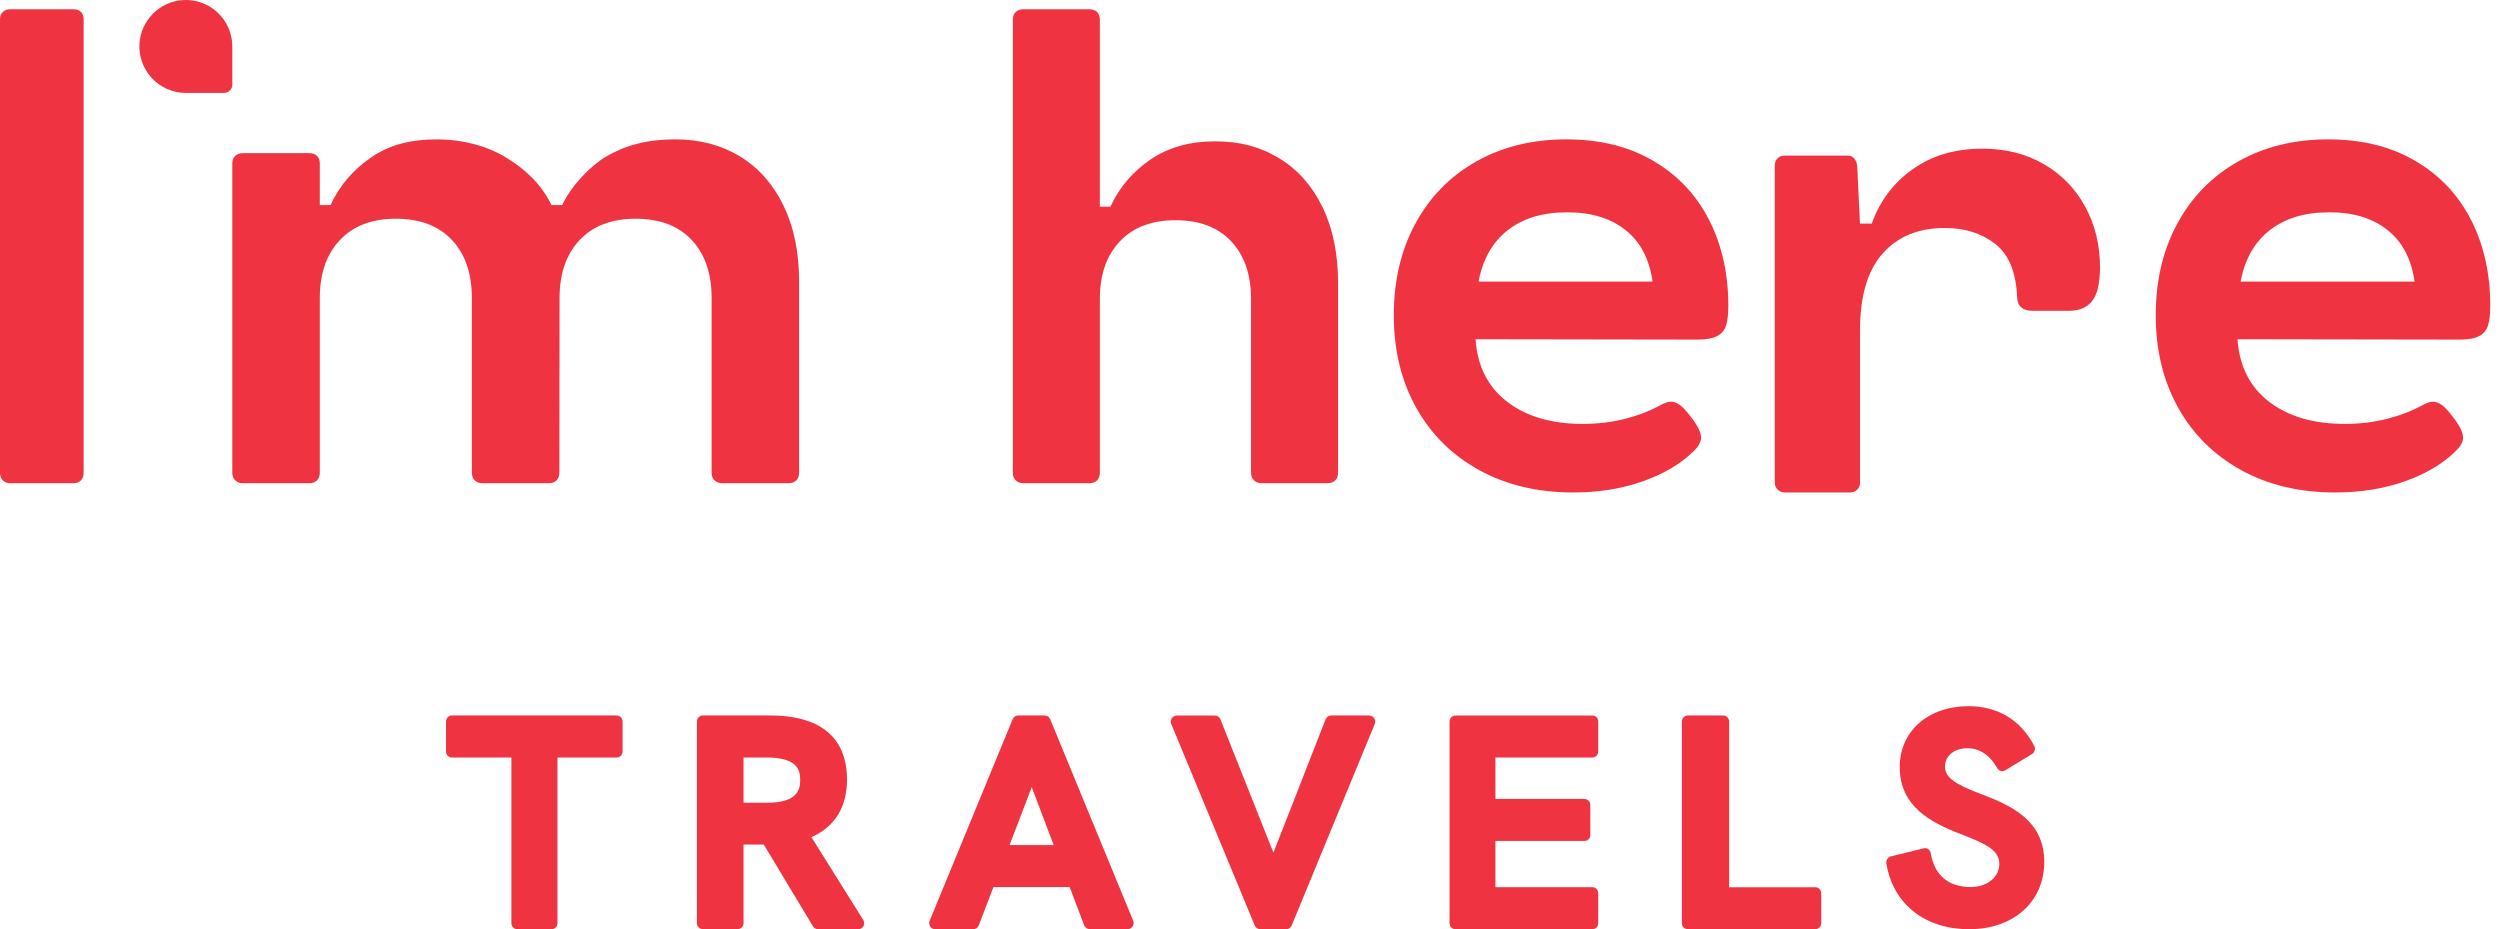
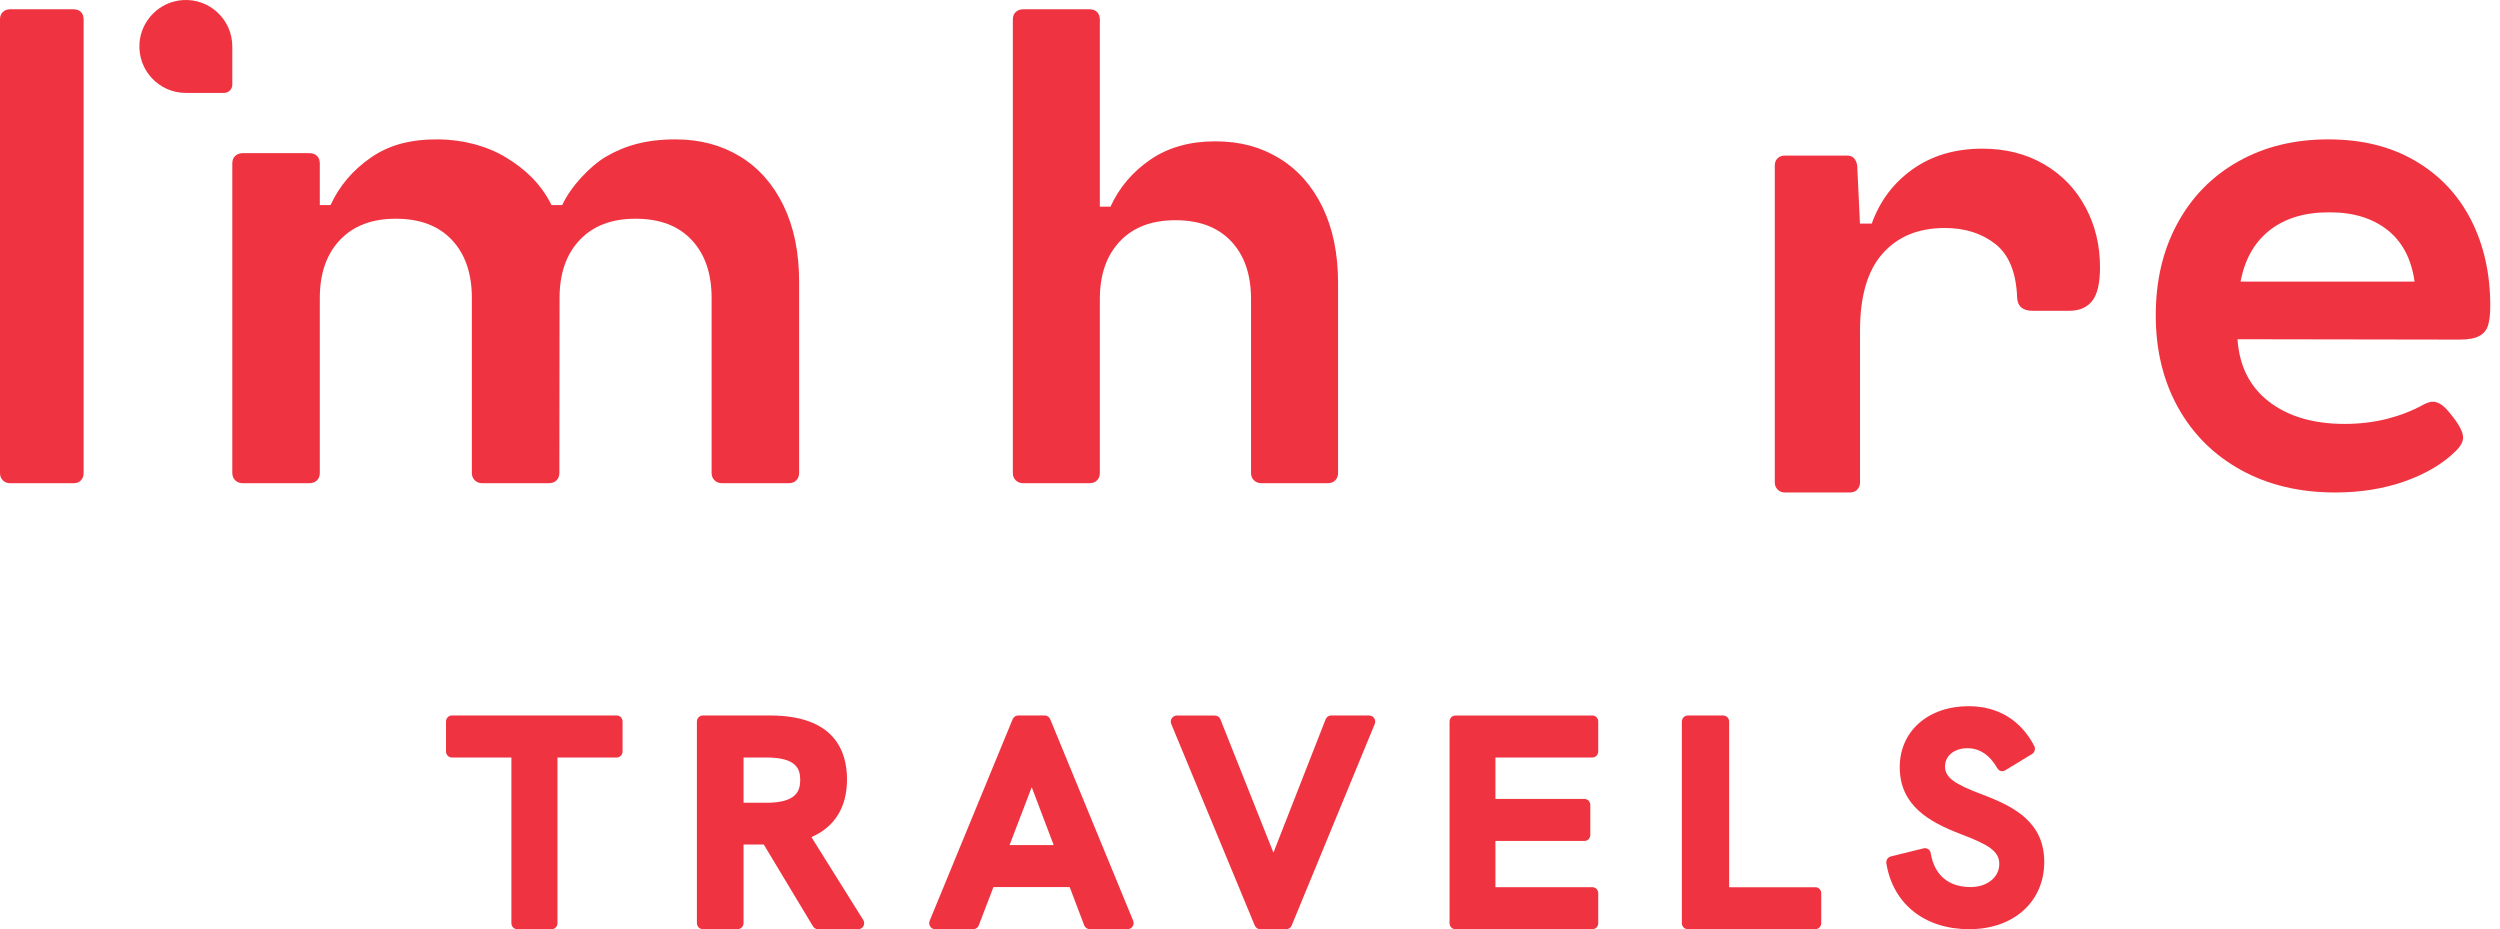
<svg xmlns="http://www.w3.org/2000/svg" width="113" height="42" viewBox="0 0 113 42" fill="none">
  <path d="M27.878 32.34H20.422C20.278 32.34 20.16 32.462 20.16 32.612V33.967C20.16 34.117 20.278 34.239 20.422 34.239H23.115V41.728C23.115 41.878 23.232 42 23.377 42H24.936C25.08 42 25.198 41.878 25.198 41.728V34.239H27.878C28.023 34.239 28.14 34.117 28.14 33.967V32.612C28.14 32.462 28.023 32.34 27.878 32.34Z" fill="#EF3340" />
  <path d="M36.679 37.836C37.733 37.376 38.285 36.482 38.285 35.227C38.285 33.91 37.68 32.34 34.804 32.34H31.768C31.62 32.34 31.5 32.462 31.5 32.612V41.725C31.5 41.875 31.62 41.997 31.768 41.997H33.34C33.488 41.997 33.608 41.875 33.608 41.725V38.174H34.524L36.746 41.869C36.796 41.95 36.882 42 36.974 42H38.793C38.892 42 38.981 41.947 39.028 41.859C39.074 41.772 39.071 41.665 39.018 41.581L36.675 37.836H36.679ZM33.608 34.239H34.641C35.988 34.239 36.17 34.749 36.17 35.249C36.17 35.75 35.997 36.285 34.641 36.285H33.608V34.239Z" fill="#EF3340" />
  <path d="M47.467 32.506C47.426 32.406 47.328 32.34 47.22 32.34H46.02C45.912 32.34 45.813 32.406 45.773 32.506L42.02 41.621C41.986 41.706 41.995 41.803 42.045 41.878C42.094 41.953 42.178 42 42.267 42H43.991C44.102 42 44.201 41.931 44.241 41.825L44.904 40.094H48.349L49.005 41.822C49.046 41.928 49.144 41.997 49.255 41.997H50.973C51.062 41.997 51.146 41.95 51.195 41.875C51.245 41.8 51.254 41.703 51.22 41.618L47.467 32.503V32.506ZM47.627 38.198H45.632L46.634 35.579L47.627 38.198Z" fill="#EF3340" />
  <path d="M61.898 32.34H60.166C60.056 32.34 59.958 32.409 59.918 32.512L57.559 38.54L55.162 32.512C55.122 32.409 55.024 32.343 54.914 32.343H53.188C53.099 32.343 53.017 32.39 52.965 32.465C52.916 32.54 52.906 32.637 52.94 32.722L56.716 41.834C56.759 41.934 56.854 42 56.961 42H58.138C58.245 42 58.343 41.934 58.383 41.834L62.14 32.722C62.174 32.637 62.164 32.54 62.115 32.465C62.066 32.39 61.984 32.343 61.892 32.343L61.898 32.34Z" fill="#EF3340" />
  <path d="M71.976 32.343H65.784C65.638 32.343 65.52 32.465 65.52 32.615V41.728C65.52 41.878 65.638 42 65.784 42H71.976C72.122 42 72.24 41.878 72.24 41.728V40.373C72.24 40.223 72.122 40.101 71.976 40.101H67.593V38.011H71.619C71.764 38.011 71.882 37.889 71.882 37.739V36.385C71.882 36.235 71.764 36.113 71.619 36.113H67.593V34.239H71.976C72.122 34.239 72.24 34.117 72.24 33.967V32.612C72.24 32.462 72.122 32.34 71.976 32.34V32.343Z" fill="#EF3340" />
  <path d="M82.048 40.104H78.157V32.612C78.157 32.462 78.036 32.34 77.886 32.34H76.292C76.142 32.34 76.02 32.462 76.02 32.612V41.728C76.02 41.878 76.142 42 76.292 42H82.048C82.198 42 82.32 41.878 82.32 41.728V40.373C82.32 40.222 82.198 40.1 82.048 40.1V40.104Z" fill="#EF3340" />
  <path d="M89.615 35.919C88.312 35.431 87.915 35.132 87.915 34.644C87.915 34.156 88.342 33.819 88.927 33.819C89.48 33.819 89.935 34.124 90.281 34.726C90.356 34.855 90.511 34.896 90.634 34.82L91.847 34.083C91.97 34.008 92.014 33.844 91.946 33.712C91.33 32.54 90.302 31.92 88.978 31.92C87.147 31.92 85.868 33.053 85.868 34.675C85.868 36.41 87.2 37.157 88.638 37.705C89.857 38.171 90.368 38.46 90.368 39.052C90.368 39.644 89.833 40.095 89.065 40.095C88.07 40.095 87.43 39.55 87.269 38.564C87.257 38.489 87.215 38.423 87.156 38.382C87.096 38.341 87.021 38.328 86.952 38.344L85.461 38.712C85.327 38.747 85.24 38.882 85.264 39.027C85.563 40.86 86.997 42 89.011 42C91.025 42 92.4 40.75 92.4 38.961C92.4 37.172 91.061 36.464 89.615 35.919Z" fill="#EF3340" />
  <path d="M8.4 4.2C7.189 4.2 6.22 3.177 6.305 1.95C6.378 0.915 7.216 0.075 8.251 0.005C9.477 -0.08 10.5 0.891 10.5 2.1V3.829C10.5 4.033 10.333 4.2 10.127 4.2H8.397H8.4Z" fill="#EF3340" />
  <path d="M59.778 9.362C60.245 10.327 60.48 11.467 60.48 12.783V21.381C60.48 21.513 60.439 21.624 60.355 21.71C60.27 21.797 60.157 21.84 60.01 21.84H57.014C56.879 21.84 56.767 21.797 56.679 21.71C56.591 21.624 56.547 21.513 56.547 21.381V13.516C56.547 12.416 56.25 11.544 55.651 10.909C55.053 10.272 54.213 9.954 53.132 9.954C52.05 9.954 51.223 10.272 50.618 10.909C50.014 11.547 49.713 12.416 49.713 13.516V21.381C49.713 21.513 49.672 21.624 49.587 21.71C49.503 21.797 49.39 21.84 49.243 21.84H46.247C46.112 21.84 45.999 21.797 45.912 21.71C45.824 21.624 45.78 21.513 45.78 21.381V0.879C45.78 0.737 45.824 0.623 45.912 0.543C45.999 0.463 46.112 0.42 46.247 0.42H49.243C49.387 0.42 49.503 0.46 49.587 0.543C49.669 0.626 49.713 0.737 49.713 0.879V9.341H50.195C50.59 8.475 51.192 7.766 51.997 7.215C52.803 6.663 53.78 6.389 54.924 6.389C56.068 6.389 56.983 6.645 57.819 7.153C58.656 7.661 59.311 8.401 59.778 9.362Z" fill="#EF3340" />
  <path d="M3.78 21.381C3.78 21.513 3.741 21.624 3.66 21.71C3.578 21.797 3.47 21.84 3.328 21.84H0.449C0.319 21.84 0.211 21.797 0.127 21.71C0.042 21.624 0 21.513 0 21.381V0.879C0 0.737 0.042 0.623 0.127 0.543C0.211 0.463 0.319 0.42 0.449 0.42H3.328C3.467 0.42 3.578 0.46 3.66 0.543C3.738 0.626 3.78 0.737 3.78 0.879V21.381Z" fill="#EF3340" />
-   <path d="M77.618 15.188C77.418 15.297 77.126 15.35 76.738 15.35L66.695 15.334C66.778 16.549 67.252 17.487 68.12 18.157C68.988 18.825 70.127 19.161 71.541 19.161C72.215 19.161 72.855 19.083 73.456 18.931C74.059 18.776 74.601 18.564 75.081 18.297C75.254 18.204 75.404 18.157 75.525 18.157C75.657 18.157 75.789 18.207 75.925 18.303C76.06 18.4 76.211 18.564 76.384 18.788C76.722 19.21 76.888 19.54 76.888 19.776C76.888 19.971 76.778 20.176 76.553 20.394C75.98 20.959 75.22 21.412 74.268 21.751C73.317 22.089 72.264 22.26 71.11 22.26C69.505 22.26 68.089 21.925 66.864 21.251C65.638 20.577 64.687 19.636 64.013 18.428C63.339 17.22 63 15.828 63 14.257C63 12.685 63.323 11.313 63.973 10.111C64.623 8.909 65.537 7.971 66.719 7.303C67.898 6.635 69.256 6.3 70.789 6.3C72.323 6.3 73.61 6.62 74.715 7.263C75.82 7.906 76.664 8.794 77.246 9.931C77.828 11.067 78.12 12.365 78.12 13.825C78.12 14.195 78.086 14.487 78.022 14.704C77.954 14.921 77.821 15.083 77.621 15.188H77.618ZM66.83 12.729H74.696C74.552 11.701 74.139 10.918 73.456 10.384C72.772 9.85 71.885 9.586 70.802 9.598C69.727 9.598 68.847 9.865 68.157 10.399C67.467 10.934 67.024 11.71 66.83 12.729Z" fill="#EF3340" />
  <path d="M112.058 15.188C111.858 15.297 111.566 15.35 111.178 15.35L101.135 15.334C101.218 16.549 101.692 17.487 102.56 18.157C103.428 18.825 104.567 19.161 105.981 19.161C106.655 19.161 107.295 19.083 107.899 18.931C108.502 18.776 109.044 18.564 109.524 18.297C109.697 18.204 109.848 18.157 109.968 18.157C110.1 18.157 110.232 18.207 110.368 18.303C110.503 18.4 110.654 18.564 110.827 18.788C111.165 19.21 111.332 19.54 111.332 19.776C111.332 19.971 111.218 20.176 110.993 20.394C110.42 20.959 109.66 21.412 108.708 21.751C107.757 22.089 106.704 22.26 105.55 22.26C103.945 22.26 102.529 21.925 101.304 21.251C100.079 20.577 99.127 19.636 98.453 18.428C97.779 17.22 97.44 15.828 97.44 14.257C97.44 12.685 97.763 11.313 98.413 10.111C99.062 8.909 99.977 7.971 101.159 7.303C102.338 6.635 103.696 6.3 105.229 6.3C106.763 6.3 108.05 6.62 109.155 7.263C110.26 7.906 111.104 8.794 111.686 9.931C112.268 11.067 112.56 12.365 112.56 13.825C112.56 14.195 112.526 14.487 112.461 14.704C112.394 14.921 112.261 15.083 112.061 15.188H112.058ZM101.273 12.729H109.139C108.995 11.701 108.582 10.918 107.899 10.384C107.215 9.85 106.328 9.586 105.245 9.598C104.17 9.598 103.29 9.865 102.6 10.399C101.91 10.934 101.467 11.71 101.273 12.729Z" fill="#EF3340" />
  <path d="M94.262 9.363C94.701 10.177 94.92 11.082 94.92 12.078C94.92 12.795 94.803 13.304 94.568 13.601C94.333 13.897 93.993 14.047 93.545 14.047H91.849C91.645 14.047 91.484 13.997 91.367 13.9C91.25 13.803 91.185 13.657 91.175 13.46C91.135 12.321 90.805 11.513 90.19 11.029C89.575 10.546 88.812 10.305 87.907 10.305C86.714 10.305 85.778 10.689 85.095 11.46C84.412 12.227 84.073 13.388 84.073 14.936V21.798C84.073 21.932 84.032 22.041 83.949 22.129C83.869 22.216 83.754 22.26 83.612 22.26H80.677C80.544 22.26 80.436 22.216 80.35 22.129C80.263 22.041 80.22 21.932 80.22 21.798V7.491C80.22 7.347 80.263 7.235 80.35 7.154C80.436 7.072 80.544 7.032 80.677 7.032H83.489C83.622 7.032 83.727 7.072 83.801 7.154C83.878 7.235 83.924 7.347 83.946 7.491L84.07 10.106H84.604C84.972 9.079 85.59 8.258 86.461 7.643C87.332 7.029 88.379 6.72 89.6 6.72C90.659 6.72 91.593 6.957 92.396 7.428C93.202 7.899 93.823 8.542 94.259 9.36L94.262 9.363Z" fill="#EF3340" />
  <path d="M25.283 21.378C25.283 21.512 25.242 21.623 25.157 21.71C25.072 21.797 24.958 21.84 24.81 21.84H21.797C21.662 21.84 21.548 21.797 21.46 21.71C21.372 21.623 21.328 21.512 21.328 21.378V13.469C21.328 12.363 21.029 11.486 20.427 10.847C19.825 10.206 18.98 9.886 17.893 9.886C16.806 9.886 15.974 10.206 15.366 10.847C14.757 11.489 14.455 12.363 14.455 13.469V21.378C14.455 21.512 14.414 21.623 14.329 21.71C14.244 21.797 14.13 21.84 13.982 21.84H10.97C10.834 21.84 10.721 21.797 10.632 21.71C10.544 21.623 10.5 21.512 10.5 21.378V7.385C10.5 7.243 10.544 7.128 10.632 7.047C10.721 6.967 10.834 6.923 10.97 6.923H13.982C14.127 6.923 14.244 6.964 14.329 7.047C14.411 7.131 14.455 7.243 14.455 7.385V9.27H14.94C15.344 8.392 15.955 7.686 16.752 7.131C17.59 6.548 18.561 6.288 19.85 6.3C20.95 6.313 22.037 6.607 22.878 7.122C23.72 7.633 24.457 8.303 24.927 9.27H25.412C25.809 8.399 26.72 7.472 27.385 7.085C28.232 6.589 29.187 6.3 30.533 6.3C31.633 6.3 32.603 6.558 33.445 7.069C34.286 7.58 34.945 8.324 35.414 9.291C35.884 10.258 36.12 11.408 36.12 12.731V21.378C36.12 21.512 36.079 21.623 35.994 21.71C35.909 21.797 35.795 21.84 35.647 21.84H32.635C32.499 21.84 32.386 21.797 32.297 21.71C32.209 21.623 32.165 21.512 32.165 21.378V13.469C32.165 12.363 31.866 11.486 31.264 10.847C30.662 10.206 29.817 9.886 28.73 9.886C27.643 9.886 26.811 10.206 26.203 10.847C25.595 11.489 25.292 12.363 25.292 13.469L25.283 21.378Z" fill="#EF3340" />
</svg>